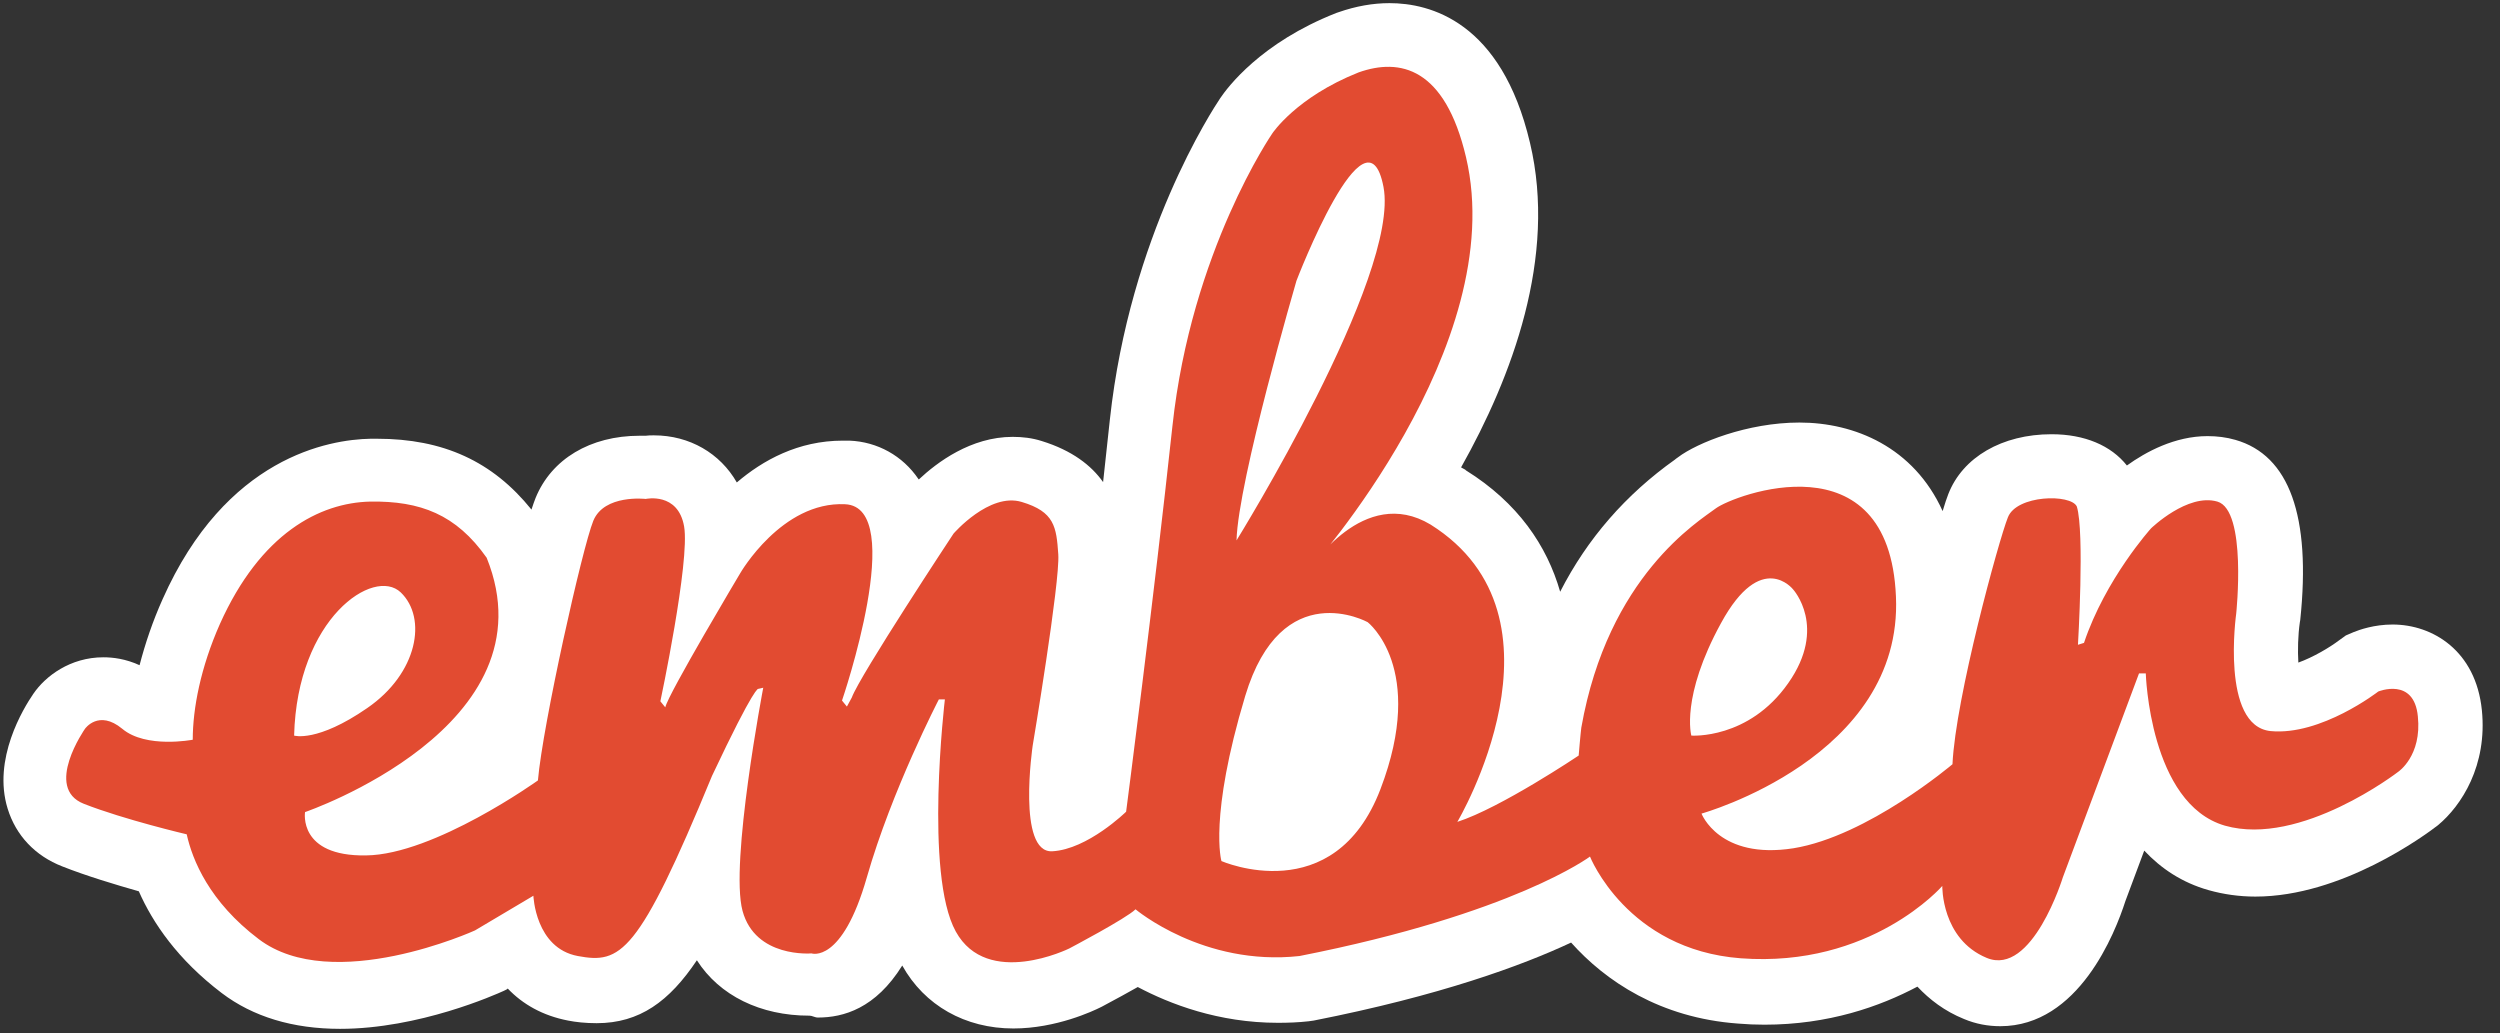
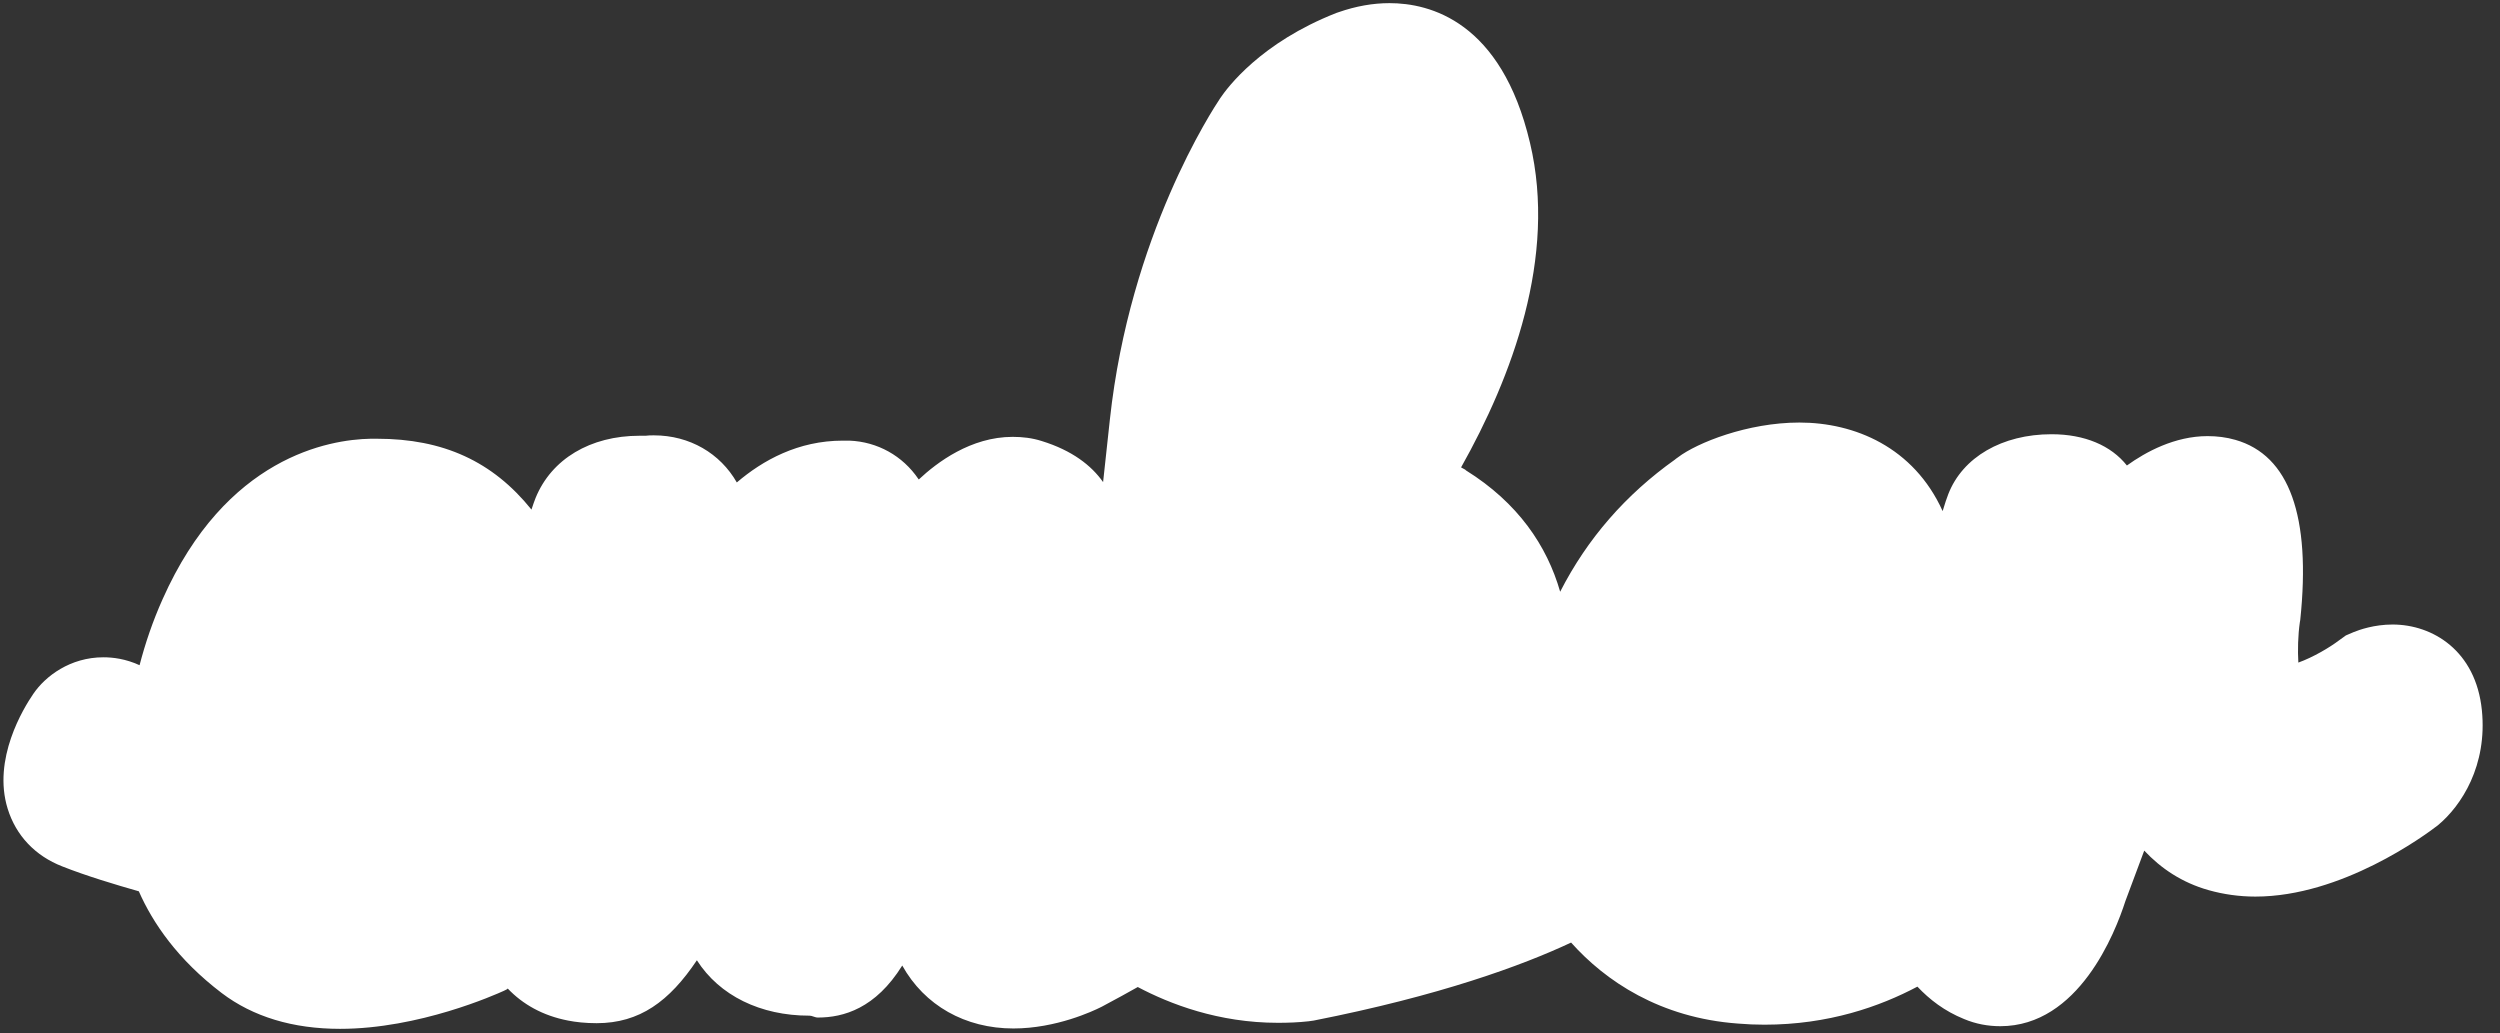
<svg xmlns="http://www.w3.org/2000/svg" width="121px" height="50px" viewBox="0 0 121 50" version="1.1">
  <rect x="0" y="0" width="121" height="50" fill="#333333" stroke="none" />
  <title>ember-seeklogo.com</title>
  <g id="Welcome" stroke="none" stroke-width="1" fill="none" fill-rule="evenodd">
    <g id="ember-seeklogo.com" fill-rule="nonzero">
      <path d="M120.122,34.367 C119.83,31.503 117.751,30.227 115.8,30.227 C114.906,30.227 114.195,30.482 113.921,30.592 L113.538,30.756 L113.21,30.993 C112.754,31.339 111.952,31.813 111.24,32.069 C111.204,31.485 111.222,30.737 111.313,30.117 L111.332,30.008 C111.86,24.974 110.803,22.038 108.195,21.29 C107.757,21.163 107.301,21.108 106.845,21.108 C105.258,21.108 103.854,21.874 102.942,22.53 C102.176,21.564 100.899,21.017 99.295,21.017 C96.905,21.017 94.99,22.129 94.297,23.916 C94.224,24.099 94.133,24.372 94.024,24.737 C92.619,21.637 89.756,20.451 87.093,20.451 C84.577,20.451 82.133,21.436 81.221,22.129 C81.184,22.166 81.13,22.184 81.075,22.239 C78.686,23.935 76.825,26.069 75.512,28.64 C74.874,26.415 73.47,24.336 70.953,22.767 L70.916,22.731 C70.843,22.695 70.789,22.658 70.716,22.622 C73.178,18.244 75.366,12.445 74.053,6.919 C72.667,1.028 69.202,0.152 67.251,0.152 C66.448,0.152 65.627,0.298 64.788,0.59 L64.734,0.608 L64.679,0.627 C61.013,2.067 59.408,4.238 59.062,4.748 C58.697,5.296 54.685,11.387 53.718,20.305 C53.609,21.29 53.499,22.312 53.39,23.333 C52.824,22.53 51.894,21.801 50.417,21.345 C49.961,21.199 49.487,21.144 49.013,21.144 C46.988,21.144 45.347,22.384 44.471,23.205 L44.453,23.187 C43.687,22.056 42.465,21.381 41.116,21.327 L40.787,21.327 C38.635,21.327 36.921,22.275 35.662,23.351 C34.86,21.947 33.383,21.071 31.65,21.071 C31.504,21.071 31.377,21.071 31.249,21.09 L30.957,21.09 C28.568,21.09 26.689,22.22 25.923,24.099 C25.869,24.245 25.796,24.427 25.723,24.664 C23.844,22.33 21.455,21.235 18.245,21.235 L17.935,21.235 C15.929,21.272 10.932,22.111 7.868,29.005 C7.394,30.063 7.029,31.139 6.755,32.196 C6.081,31.886 5.461,31.813 5.005,31.813 C3.4,31.813 2.196,32.725 1.612,33.583 C1.138,34.276 -0.376,36.738 0.372,39.145 C0.773,40.44 1.703,41.425 3.017,41.935 C4.166,42.391 5.625,42.829 6.719,43.139 C7.394,44.671 8.597,46.44 10.731,48.063 C12.245,49.212 14.178,49.796 16.458,49.796 C20.288,49.796 23.99,48.136 24.391,47.954 L24.537,47.881 L24.574,47.845 C25.303,48.611 26.27,49.158 27.492,49.395 C27.857,49.468 28.331,49.522 28.878,49.522 C30.957,49.522 32.398,48.465 33.729,46.477 C34.824,48.191 36.811,49.158 39.164,49.158 L39.182,49.158 C39.31,49.158 39.438,49.249 39.584,49.249 C40.824,49.249 42.374,48.811 43.669,46.732 C44.745,48.665 46.715,49.778 49.049,49.778 C51.128,49.778 52.934,48.921 53.262,48.756 L53.335,48.72 C54.028,48.355 54.612,48.027 55.068,47.772 C56.618,48.592 58.971,49.504 61.852,49.504 C62.345,49.504 62.837,49.486 63.329,49.431 L63.457,49.413 L63.585,49.395 C69.694,48.191 73.67,46.732 76.041,45.62 C77.701,47.48 80.345,49.267 84.121,49.541 C84.54,49.577 84.978,49.595 85.397,49.595 C88.498,49.595 90.978,48.72 92.802,47.753 C93.385,48.373 94.115,48.939 95.063,49.322 C95.629,49.559 96.212,49.668 96.814,49.668 C100.608,49.668 102.377,45.145 102.869,43.613 L103.781,41.169 C104.584,42.027 105.605,42.72 106.9,43.084 C107.611,43.285 108.377,43.395 109.161,43.395 C113.338,43.395 117.35,40.44 117.988,39.948 C119.137,38.999 120.396,37.048 120.122,34.367" id="Path" fill="#FFFFFF" />
-       <path d="M81.861,35.603 C81.861,35.603 81.332,33.742 83.302,30.15 C85.253,26.575 86.785,28.526 86.785,28.526 C86.785,28.526 88.463,30.35 86.548,33.068 C84.633,35.803 81.861,35.603 81.861,35.603 M66.815,38.192 C64.571,44.065 59.118,41.676 59.118,41.676 C59.118,41.676 58.498,39.579 60.267,33.688 C62.036,27.815 66.195,30.113 66.195,30.113 C66.195,30.113 69.058,32.32 66.815,38.192 M62.748,13.59 C62.748,13.59 66.14,4.744 66.961,9.048 C67.781,13.352 59.848,26.155 59.848,26.155 C59.921,23.274 62.748,13.59 62.748,13.59 M14.235,35.603 C14.381,29.912 18.101,27.432 19.396,28.672 C20.691,29.912 20.217,32.593 17.773,34.271 C15.347,35.949 14.235,35.603 14.235,35.603 M117.024,34.673 C116.841,32.758 115.109,33.469 115.109,33.469 C115.109,33.469 112.336,35.621 109.893,35.384 C107.467,35.128 108.233,29.694 108.233,29.694 C108.233,29.694 108.762,24.696 107.321,24.277 C105.88,23.857 104.111,25.572 104.111,25.572 C104.111,25.572 101.904,28.016 100.865,31.116 L100.573,31.207 C100.573,31.207 100.901,25.754 100.518,24.514 C100.226,23.894 97.6,23.949 97.181,25.043 C96.743,26.137 94.646,33.779 94.5,36.989 C94.5,36.989 90.396,40.472 86.803,41.056 C83.21,41.621 82.353,39.378 82.353,39.378 C82.353,39.378 92.111,36.66 91.764,28.873 C91.436,21.085 83.904,23.967 83.046,24.605 C82.226,25.225 77.83,27.87 76.535,35.22 C76.499,35.475 76.408,36.569 76.408,36.569 C76.408,36.569 72.632,39.104 70.535,39.779 C70.535,39.779 76.408,29.894 69.24,25.389 C65.994,23.438 63.404,27.542 63.404,27.542 C63.404,27.542 73.107,16.745 70.955,7.607 C69.933,3.267 67.763,2.793 65.757,3.504 C62.729,4.708 61.58,6.458 61.58,6.458 C61.58,6.458 57.659,12.149 56.747,20.611 C55.835,29.074 54.504,39.287 54.504,39.287 C54.504,39.287 52.644,41.111 50.929,41.202 C49.215,41.293 49.981,36.095 49.981,36.095 C49.981,36.095 51.312,28.162 51.221,26.83 C51.13,25.499 51.039,24.769 49.452,24.295 C47.884,23.821 46.151,25.827 46.151,25.827 C46.151,25.827 41.61,32.703 41.227,33.761 L40.99,34.198 L40.753,33.907 C40.753,33.907 43.963,24.532 40.899,24.405 C37.835,24.259 35.828,27.742 35.828,27.742 C35.828,27.742 32.345,33.578 32.199,34.235 L31.962,33.943 C31.962,33.943 33.403,27.159 33.111,25.481 C32.819,23.803 31.251,24.149 31.251,24.149 C31.251,24.149 29.245,23.912 28.716,25.207 C28.187,26.502 26.272,35.056 26.035,37.773 C26.035,37.773 21.019,41.366 17.718,41.402 C14.417,41.457 14.764,39.305 14.764,39.305 C14.764,39.305 26.855,35.165 23.554,26.994 C22.077,24.897 20.344,24.24 17.919,24.277 C15.475,24.332 12.612,25.809 10.642,30.204 C9.712,32.302 9.329,34.29 9.329,35.803 L9.329,35.803 C9.329,35.803 7.067,36.241 5.918,35.274 C4.769,34.326 4.113,35.274 4.113,35.274 C4.113,35.274 2.107,38.138 4.058,38.904 C6.009,39.67 9.037,40.381 9.037,40.381 L9.037,40.381 C9.31,41.621 10.131,43.646 12.52,45.451 C16.095,48.169 22.989,45.032 22.989,45.032 L25.816,43.354 C25.816,43.354 25.907,45.889 27.968,46.272 C30.029,46.655 30.886,46.235 34.461,37.554 C36.558,33.104 36.704,33.341 36.704,33.341 L36.941,33.286 C36.941,33.286 35.318,41.785 35.938,44.083 C36.558,46.381 39.275,46.144 39.275,46.144 C39.275,46.144 40.753,46.673 41.956,42.46 C43.16,38.247 45.44,33.852 45.44,33.852 L45.732,33.852 C45.732,33.852 44.728,42.314 46.26,45.086 C47.792,47.859 51.75,45.907 51.75,45.907 C51.75,45.907 54.522,44.448 54.96,44.01 C54.96,44.01 58.243,46.783 62.893,46.272 C73.271,44.229 76.955,41.457 76.955,41.457 C76.955,41.457 78.742,45.962 84.25,46.381 C90.56,46.855 94.007,42.88 94.007,42.88 C94.007,42.88 93.953,45.451 96.159,46.363 C98.366,47.275 99.843,42.46 99.843,42.46 L103.528,32.593 L103.856,32.593 C103.856,32.593 104.038,38.904 107.686,39.962 C111.352,41.001 116.075,37.354 116.075,37.354 C116.075,37.354 117.224,36.588 117.024,34.673" id="Shape" fill="#E24B31" />
    </g>
  </g>
</svg>